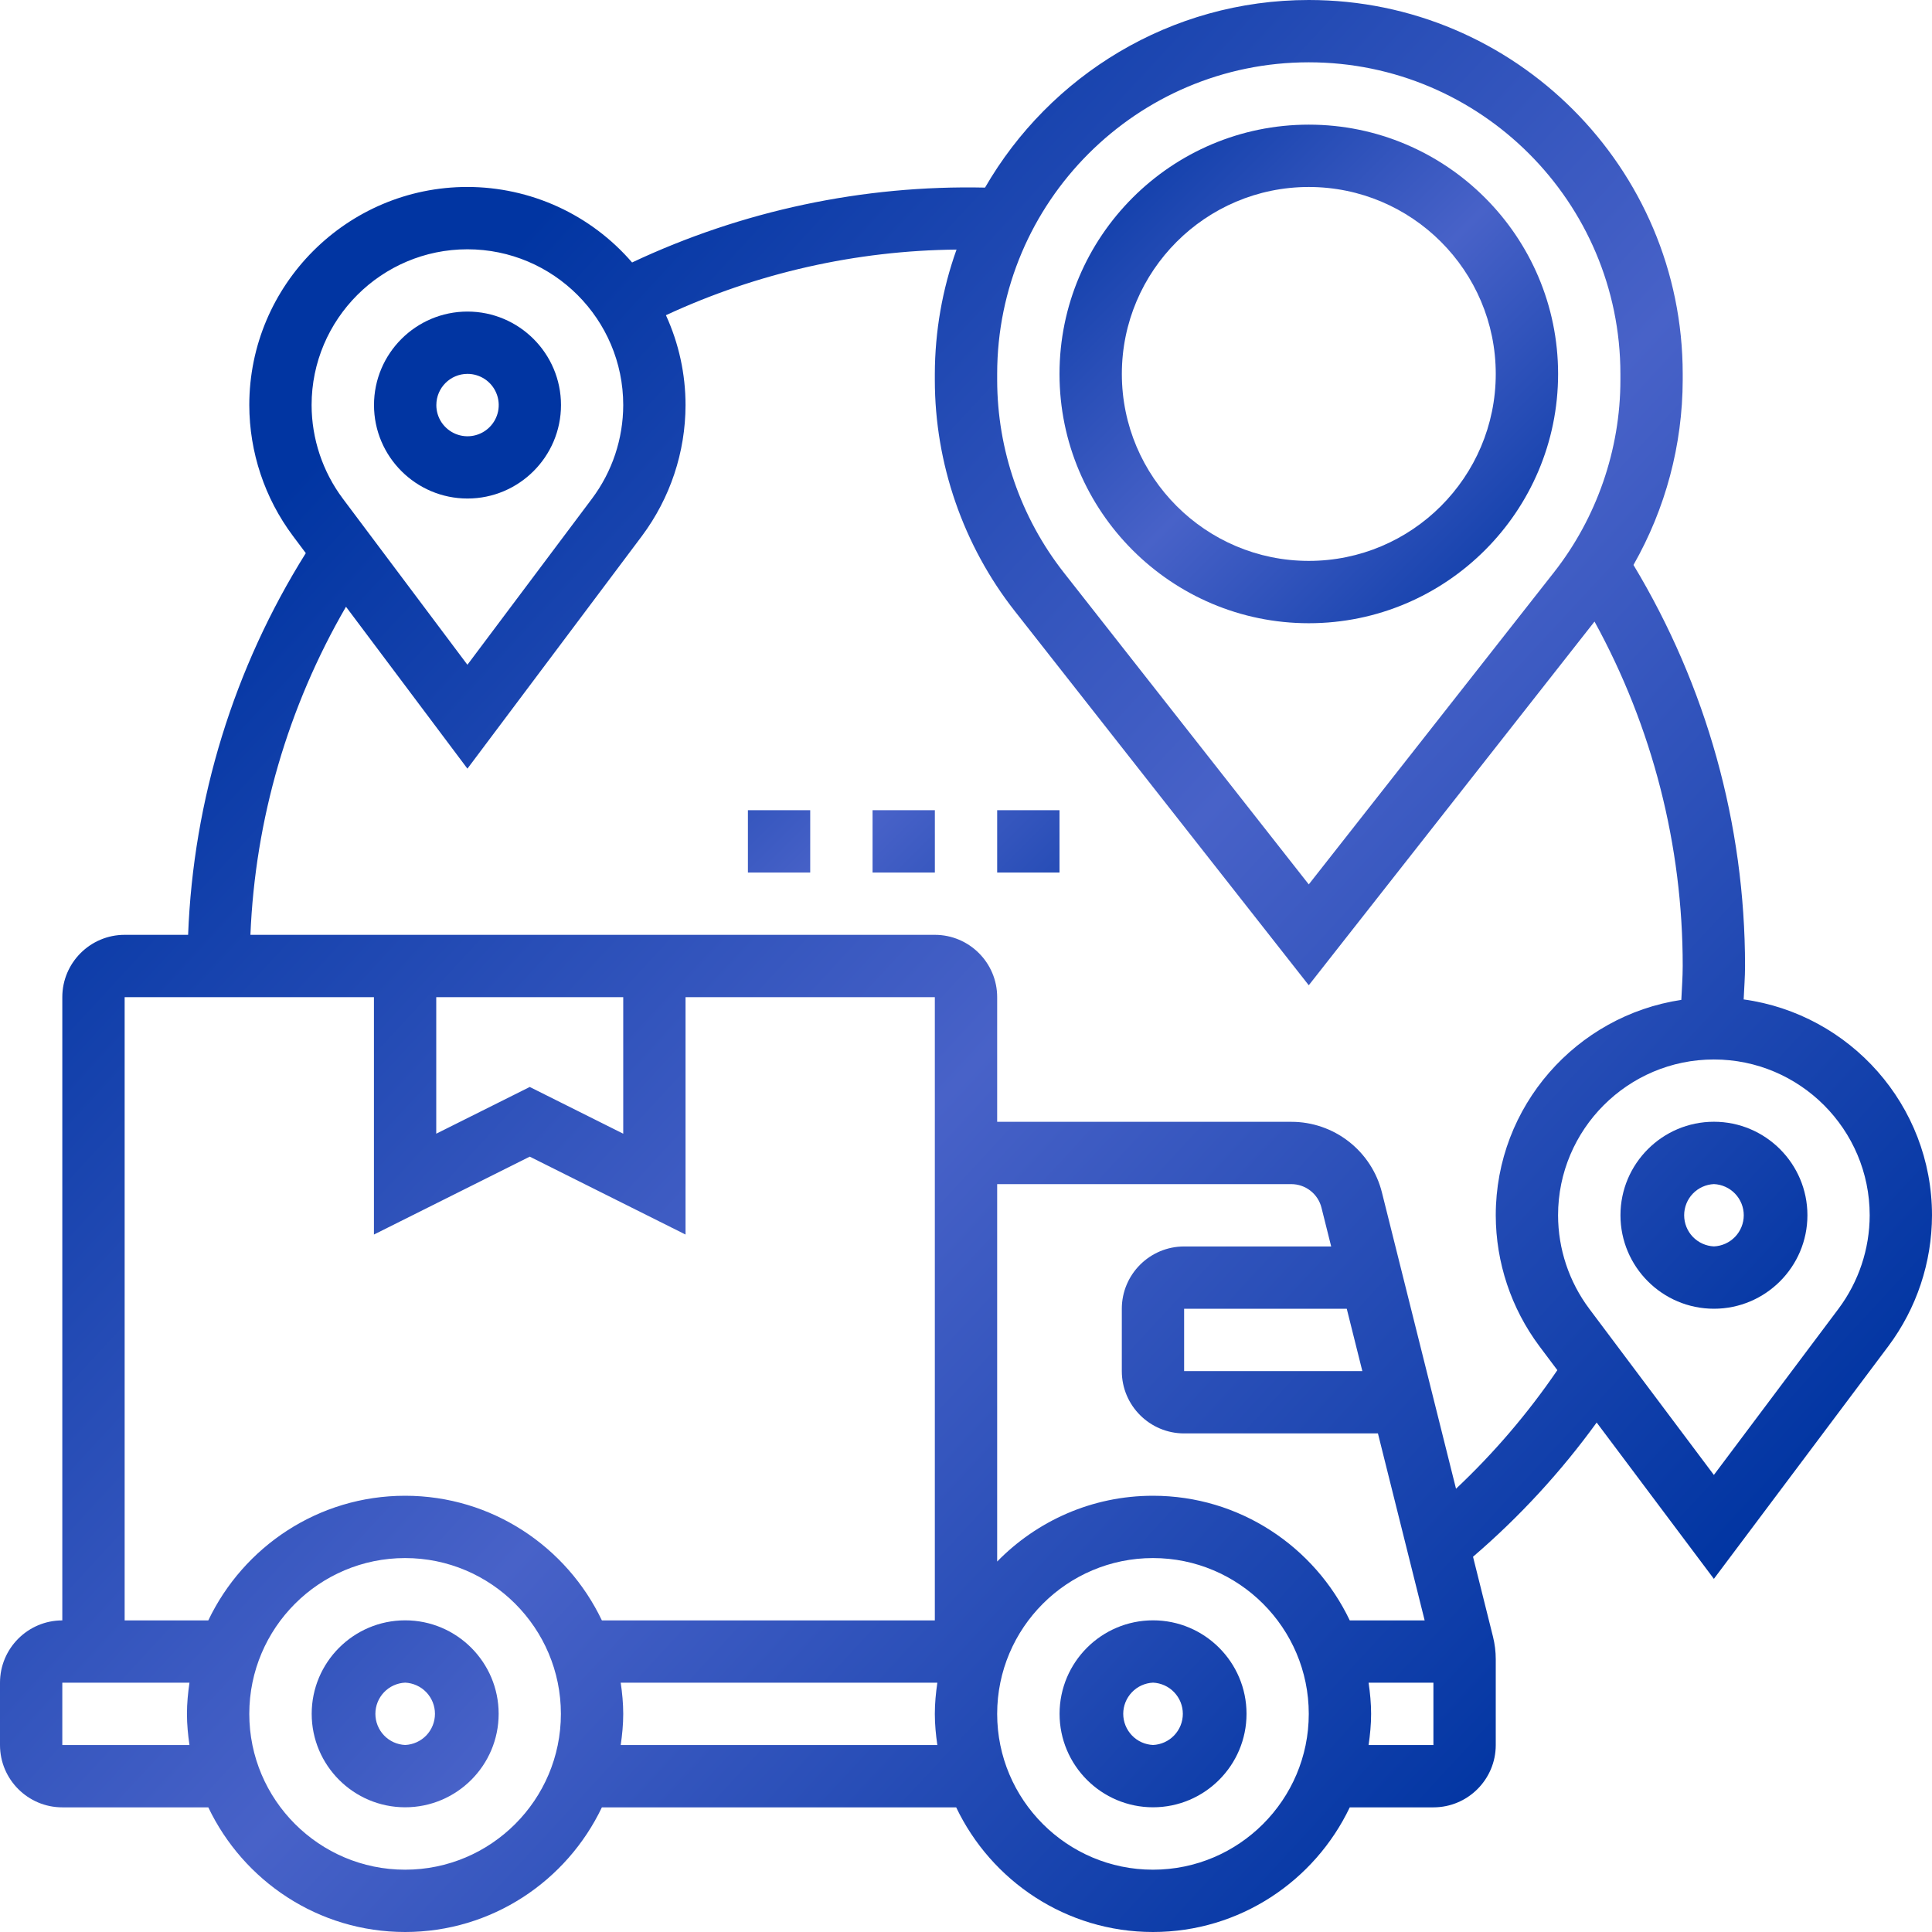
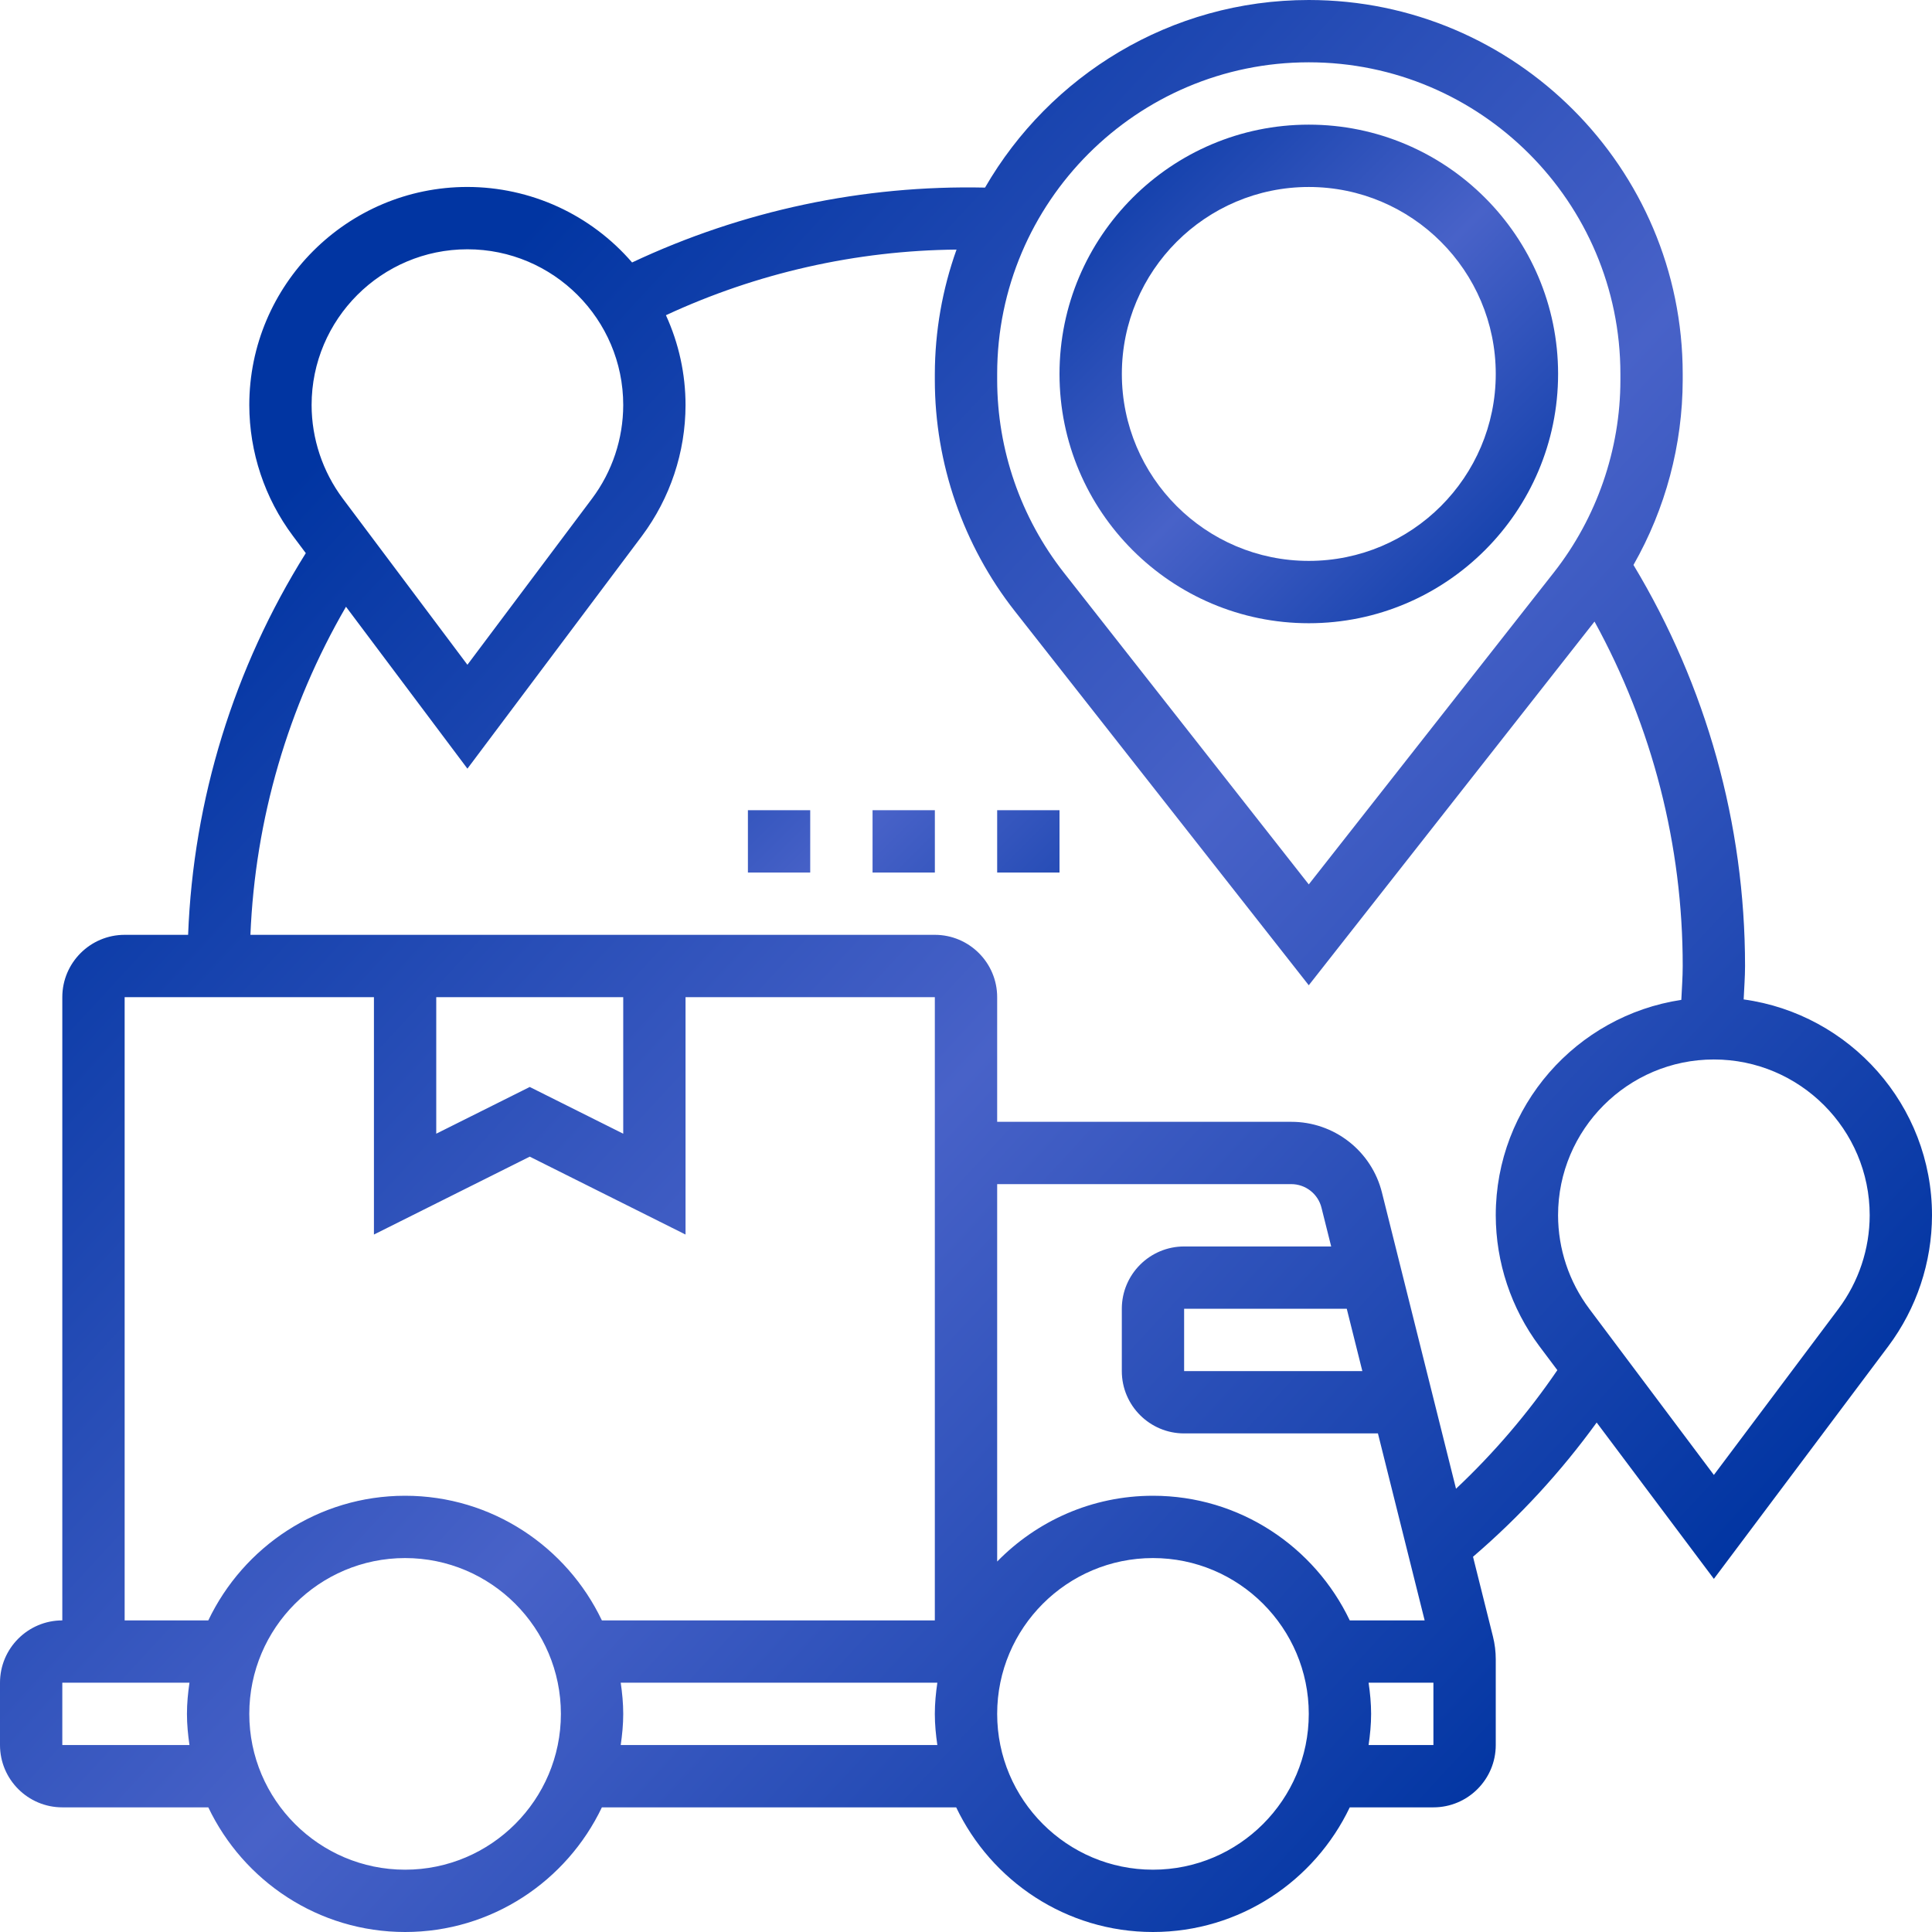
<svg xmlns="http://www.w3.org/2000/svg" width="60" height="60" viewBox="0 0 60 60" fill="none">
  <g clip-path="url(#clip0_3103_893)">
-     <path d="M35.809 50.321C34.208 50.321 32.906 51.623 32.906 53.224C32.906 54.825 34.208 56.127 35.809 56.127C37.409 56.127 38.712 54.825 38.712 53.224C38.712 51.623 37.409 50.321 35.809 50.321ZM35.809 54.192C35.559 54.181 35.324 54.074 35.152 53.894C34.98 53.713 34.883 53.474 34.883 53.224C34.883 52.975 34.98 52.735 35.152 52.555C35.324 52.374 35.559 52.268 35.809 52.256C36.058 52.268 36.293 52.374 36.465 52.555C36.638 52.735 36.734 52.975 36.734 53.224C36.734 53.474 36.638 53.713 36.465 53.894C36.293 54.074 36.058 54.181 35.809 54.192ZM12.583 50.321C10.982 50.321 9.68 51.623 9.68 53.224C9.68 54.825 10.982 56.127 12.583 56.127C14.184 56.127 15.486 54.825 15.486 53.224C15.486 51.623 14.184 50.321 12.583 50.321ZM12.583 54.192C12.334 54.181 12.098 54.074 11.926 53.894C11.754 53.713 11.658 53.474 11.658 53.224C11.658 52.975 11.754 52.735 11.926 52.555C12.098 52.374 12.334 52.268 12.583 52.256C12.832 52.268 13.067 52.374 13.24 52.555C13.412 52.735 13.508 52.975 13.508 53.224C13.508 53.474 13.412 53.713 13.24 53.894C13.067 54.074 12.832 54.181 12.583 54.192ZM14.518 15.482C16.119 15.482 17.422 14.18 17.422 12.579C17.422 10.978 16.119 9.676 14.518 9.676C12.918 9.676 11.615 10.978 11.615 12.579C11.615 14.18 12.918 15.482 14.518 15.482ZM14.518 11.611C14.71 11.611 14.898 11.668 15.057 11.774C15.216 11.88 15.341 12.032 15.414 12.209C15.488 12.386 15.507 12.581 15.47 12.769C15.432 12.957 15.34 13.129 15.204 13.265C15.069 13.4 14.896 13.493 14.708 13.53C14.52 13.568 14.325 13.548 14.148 13.475C13.971 13.401 13.82 13.277 13.713 13.118C13.607 12.958 13.55 12.771 13.551 12.579C13.551 12.045 13.985 11.611 14.518 11.611ZM53.228 34.837C51.627 34.837 50.325 36.14 50.325 37.74C50.325 39.341 51.627 40.644 53.228 40.644C54.829 40.644 56.131 39.341 56.131 37.74C56.131 36.14 54.829 34.837 53.228 34.837ZM53.228 38.708C52.979 38.697 52.744 38.59 52.571 38.41C52.399 38.23 52.303 37.99 52.303 37.74C52.303 37.491 52.399 37.251 52.571 37.071C52.744 36.891 52.979 36.784 53.228 36.773C53.477 36.784 53.712 36.891 53.885 37.071C54.057 37.251 54.154 37.491 54.154 37.74C54.154 37.99 54.057 38.23 53.885 38.41C53.712 38.59 53.477 38.697 53.228 38.708Z" fill="url(#paint0_linear_3103_893)" />
    <path d="M54.151 31.038C54.166 30.692 54.194 30.346 54.194 30C54.194 25.589 52.99 21.301 50.729 17.545C51.726 15.795 52.253 13.817 52.258 11.803V11.613C52.258 5.209 47.049 0 40.645 0C36.35 0 32.6 2.35 30.591 5.826C26.807 5.743 23.055 6.539 19.63 8.151C18.996 7.416 18.211 6.826 17.329 6.421C16.446 6.017 15.487 5.807 14.516 5.806C10.781 5.806 7.742 8.846 7.742 12.581C7.745 14.046 8.22 15.471 9.097 16.644L9.497 17.178C7.263 20.742 6.003 24.829 5.842 29.032H3.871C2.804 29.032 1.935 29.9 1.935 30.968V50.323C0.868 50.323 0 51.191 0 52.258V54.194C0 55.261 0.868 56.129 1.935 56.129H6.469C7.559 58.414 9.885 60 12.581 60C15.276 60 17.602 58.414 18.692 56.129H29.695C30.785 58.414 33.111 60 35.806 60C38.502 60 40.828 58.414 41.918 56.129H44.516C45.584 56.129 46.452 55.261 46.452 54.194V51.528C46.452 51.292 46.423 51.056 46.365 50.824L45.746 48.346C47.185 47.112 48.474 45.713 49.586 44.178L53.226 49.033L58.645 41.806C59.522 40.633 59.997 39.207 60 37.742C60 34.322 57.449 31.492 54.151 31.038ZM40.645 1.935C45.981 1.935 50.323 6.277 50.323 11.613V11.802C50.323 13.96 49.588 16.084 48.255 17.78L40.645 27.466L33.036 17.78C31.699 16.074 30.971 13.969 30.968 11.802V11.613C30.968 6.277 35.309 1.935 40.645 1.935ZM14.516 7.742C17.184 7.742 19.355 9.913 19.355 12.581C19.353 13.627 19.014 14.645 18.387 15.483L14.516 20.645L10.645 15.483C10.019 14.645 9.679 13.627 9.677 12.581C9.677 9.913 11.848 7.742 14.516 7.742ZM3.871 30.968H11.613V38.34L16.452 35.921L21.29 38.34V30.968H29.032V50.323H18.692C17.602 48.038 15.276 46.452 12.581 46.452C9.885 46.452 7.559 48.038 6.469 50.323H3.871V30.968ZM13.548 30.968H19.355V35.208L16.452 33.757L13.548 35.208V30.968ZM30.968 36.774H40.101C40.317 36.774 40.527 36.846 40.697 36.979C40.867 37.112 40.988 37.297 41.04 37.507L41.341 38.71H36.774C35.707 38.71 34.839 39.578 34.839 40.645V42.581C34.839 43.648 35.707 44.516 36.774 44.516H42.793L44.244 50.323H41.918C40.828 48.038 38.502 46.452 35.806 46.452C33.912 46.452 32.199 47.236 30.968 48.495V36.774ZM42.309 42.581H36.774V40.645H41.825L42.309 42.581ZM1.935 54.194V52.258H5.884C5.838 52.575 5.806 52.897 5.806 53.226C5.806 53.555 5.838 53.876 5.884 54.194H1.935ZM12.581 58.065C9.913 58.065 7.742 55.894 7.742 53.226C7.742 50.558 9.913 48.387 12.581 48.387C15.249 48.387 17.419 50.558 17.419 53.226C17.419 55.894 15.249 58.065 12.581 58.065ZM19.277 54.194C19.323 53.876 19.355 53.555 19.355 53.226C19.355 52.897 19.323 52.575 19.277 52.258H29.11C29.064 52.575 29.032 52.897 29.032 53.226C29.032 53.555 29.064 53.876 29.11 54.194H19.277ZM35.806 58.065C33.138 58.065 30.968 55.894 30.968 53.226C30.968 50.558 33.138 48.387 35.806 48.387C38.474 48.387 40.645 50.558 40.645 53.226C40.645 55.894 38.474 58.065 35.806 58.065ZM42.503 54.194C42.549 53.876 42.581 53.555 42.581 53.226C42.581 52.897 42.549 52.575 42.503 52.258H44.516V54.194H42.503ZM45.218 46.234L42.918 37.037C42.762 36.409 42.399 35.851 41.889 35.453C41.378 35.054 40.749 34.838 40.101 34.839H30.968V30.968C30.968 29.9 30.1 29.032 29.032 29.032H7.777C7.924 25.445 8.943 21.948 10.745 18.843L14.516 23.871L19.936 16.645C20.812 15.471 21.288 14.046 21.29 12.581C21.29 11.617 21.082 10.665 20.681 9.789C23.51 8.476 26.587 7.781 29.706 7.751C29.263 8.99 29.035 10.296 29.032 11.613V11.802C29.032 14.392 29.914 16.941 31.514 18.977L40.645 30.598L49.519 19.303C51.319 22.581 52.261 26.261 52.258 30C52.258 30.349 52.231 30.701 52.215 31.052C48.959 31.543 46.452 34.351 46.452 37.742C46.455 39.207 46.93 40.632 47.806 41.806L48.365 42.551C47.453 43.889 46.397 45.124 45.218 46.234ZM57.097 40.644L53.226 45.806L49.355 40.644C48.728 39.806 48.389 38.788 48.387 37.742C48.387 35.074 50.558 32.903 53.226 32.903C55.894 32.903 58.065 35.074 58.065 37.742C58.063 38.788 57.723 39.806 57.097 40.644Z" fill="url(#paint1_linear_3103_893)" />
    <path d="M40.646 19.355C44.915 19.355 48.388 15.882 48.388 11.613C48.388 7.344 44.915 3.871 40.646 3.871C36.377 3.871 32.904 7.344 32.904 11.613C32.904 15.882 36.377 19.355 40.646 19.355ZM40.646 5.807C43.848 5.807 46.452 8.411 46.452 11.613C46.452 14.815 43.848 17.419 40.646 17.419C37.444 17.419 34.84 14.815 34.84 11.613C34.84 8.411 37.444 5.807 40.646 5.807ZM23.227 25.161H25.162V27.097H23.227V25.161ZM27.098 25.161H29.033V27.097H27.098V25.161ZM30.968 25.161H32.904V27.097H30.968V25.161Z" fill="url(#paint2_linear_3103_893)" />
  </g>
  <defs>
    <linearGradient id="paint0_linear_3103_893" x1="15.668" y1="22.423" x2="47.285" y2="51.636" gradientUnits="userSpaceOnUse">
      <stop stop-color="#0135A2" />
      <stop offset="0.5" stop-color="#4862C8" />
      <stop offset="1" stop-color="#0135A2" />
    </linearGradient>
    <linearGradient id="paint1_linear_3103_893" x1="7.734" y1="16.465" x2="48.574" y2="54.199" gradientUnits="userSpaceOnUse">
      <stop stop-color="#0135A2" />
      <stop offset="0.5" stop-color="#4862C8" />
      <stop offset="1" stop-color="#0135A2" />
    </linearGradient>
    <linearGradient id="paint2_linear_3103_893" x1="26.47" y1="10.245" x2="42.328" y2="26.118" gradientUnits="userSpaceOnUse">
      <stop stop-color="#0135A2" />
      <stop offset="0.5" stop-color="#4862C8" />
      <stop offset="1" stop-color="#0135A2" />
    </linearGradient>
    <clipPath id="clip0_3103_893">
      <rect width="60" height="60" fill="white" />
    </clipPath>
  </defs>
</svg>